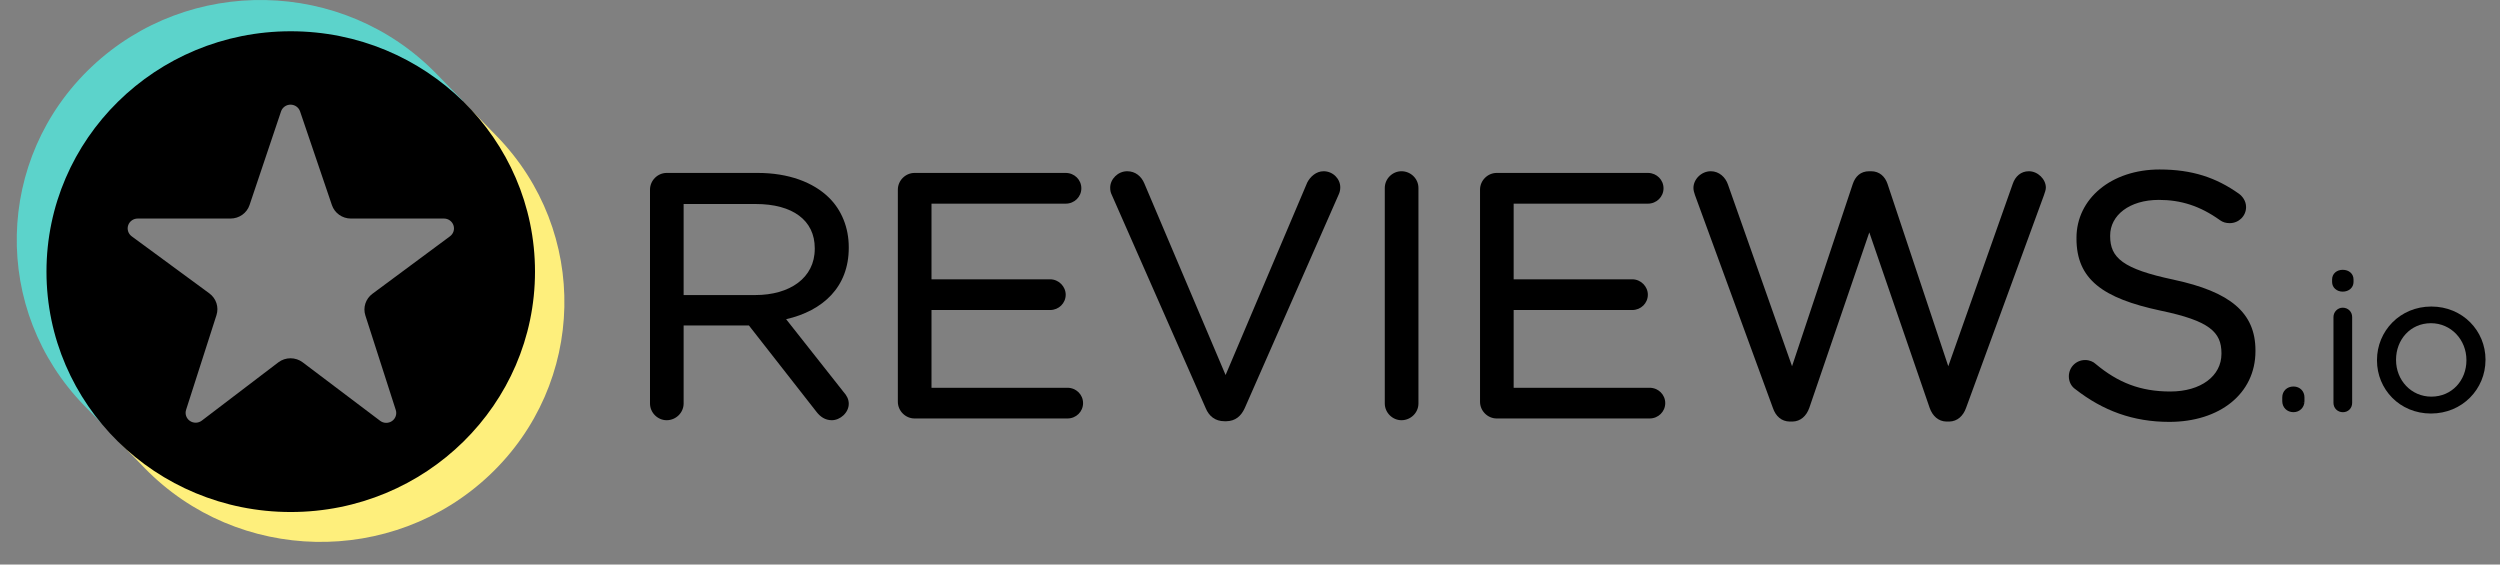
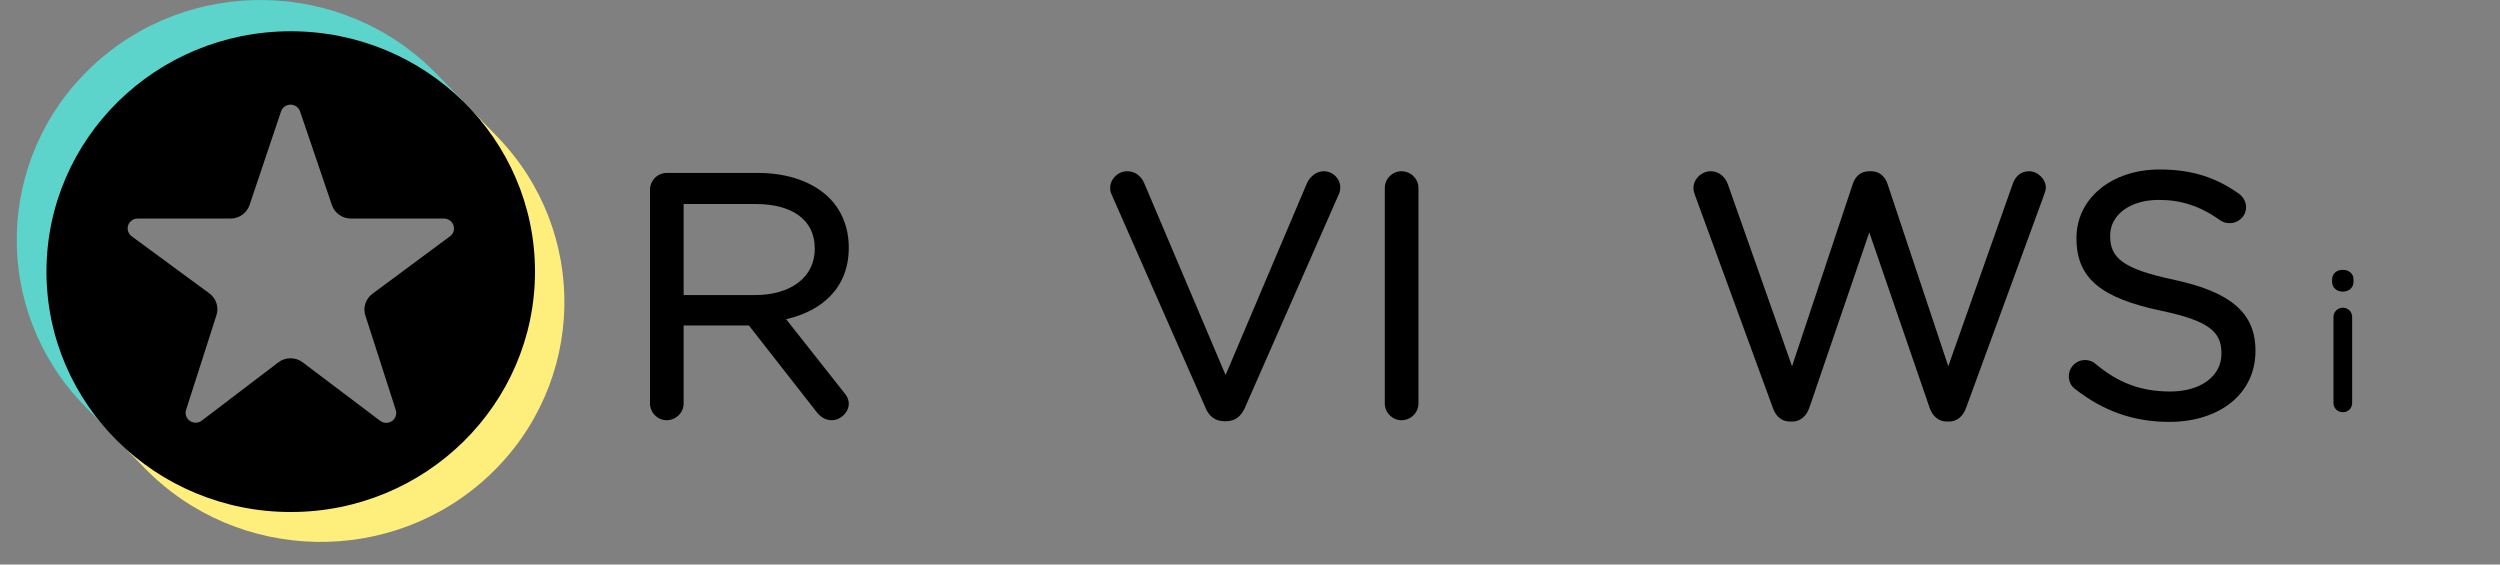
<svg xmlns="http://www.w3.org/2000/svg" width="93" height="21" viewBox="0 0 93 21" fill="none">
  <rect x="0" y="0" width="93" height="21" fill="#808080" stroke="none" />
  <path d="M31.38 14.581L29.244 11.875C30.615 11.559 31.574 10.678 31.574 9.219V9.194C31.574 8.461 31.302 7.81 30.842 7.357C30.255 6.779 29.335 6.433 28.187 6.433H24.799C24.466 6.433 24.18 6.713 24.18 7.056V15.009C24.18 15.352 24.466 15.632 24.799 15.632C25.147 15.632 25.431 15.351 25.431 15.009V12.107H27.859L30.372 15.319C30.51 15.5 30.696 15.632 30.942 15.632C31.258 15.632 31.574 15.349 31.574 15.021C31.574 14.855 31.502 14.716 31.38 14.581ZM30.309 9.232L30.309 9.257H30.309C30.309 10.34 29.381 10.976 28.096 10.976H25.431V7.589H28.11C29.49 7.589 30.309 8.198 30.309 9.232Z" fill="black" />
-   <path d="M33.4 14.945C33.4 15.288 33.687 15.567 34.02 15.567H39.71C40.033 15.567 40.29 15.313 40.29 14.996C40.29 14.679 40.033 14.425 39.71 14.425H34.652V11.533H39.063C39.386 11.533 39.644 11.28 39.644 10.962C39.644 10.66 39.386 10.39 39.063 10.39H34.652V7.576H39.645C39.968 7.576 40.226 7.322 40.226 7.005C40.226 6.687 39.968 6.433 39.645 6.433H34.02C33.687 6.433 33.4 6.712 33.4 7.055V14.945Z" fill="black" />
  <path d="M45.552 15.67L45.62 15.67C45.959 15.664 46.17 15.476 46.304 15.183L49.81 7.212C49.842 7.136 49.858 7.059 49.858 6.967C49.858 6.654 49.588 6.37 49.238 6.37C48.96 6.37 48.739 6.576 48.63 6.789C48.629 6.791 48.628 6.793 48.627 6.796L45.592 13.951L42.568 6.821C42.46 6.563 42.24 6.37 41.932 6.37C41.583 6.37 41.299 6.668 41.299 6.979C41.299 7.088 41.316 7.165 41.362 7.258L44.851 15.181C44.973 15.479 45.203 15.67 45.552 15.67Z" fill="black" />
  <path d="M51.514 6.992V15.009C51.514 15.352 51.801 15.632 52.134 15.632C52.481 15.632 52.766 15.352 52.766 15.009V6.992C52.766 6.65 52.481 6.37 52.134 6.37C51.801 6.37 51.514 6.649 51.514 6.992Z" fill="black" />
-   <path d="M61.317 6.433L61.301 6.433H55.676C55.344 6.433 55.057 6.712 55.057 7.055V14.945C55.057 15.288 55.343 15.567 55.676 15.567C55.676 15.567 61.366 15.567 61.366 15.567C61.688 15.567 61.947 15.313 61.947 14.996C61.947 14.679 61.688 14.425 61.366 14.425H56.308V11.533H60.719C61.042 11.533 61.3 11.28 61.3 10.962C61.3 10.66 61.042 10.39 60.719 10.39H56.308V7.576H61.301C61.624 7.576 61.883 7.322 61.883 7.005C61.883 6.692 61.632 6.441 61.317 6.433Z" fill="black" />
  <path d="M72.407 15.682H72.513C72.815 15.676 73.032 15.472 73.138 15.173C73.138 15.174 76.035 7.26 76.035 7.26C76.035 7.258 76.035 7.257 76.036 7.256C76.065 7.169 76.106 7.066 76.106 6.979C76.106 6.667 75.806 6.37 75.474 6.37C75.176 6.37 74.967 6.564 74.873 6.842C74.873 6.84 72.476 13.624 72.476 13.624L70.216 6.842C70.123 6.565 69.915 6.37 69.603 6.37V6.371L69.538 6.37C69.21 6.37 69.018 6.565 68.924 6.842L66.664 13.624L64.28 6.865C64.188 6.593 63.951 6.37 63.641 6.37C63.294 6.37 62.996 6.666 62.996 6.992C62.996 7.081 63.023 7.169 63.053 7.257L65.951 15.174C66.057 15.487 66.274 15.676 66.575 15.682H66.682C66.983 15.676 67.2 15.472 67.306 15.173L69.538 8.645L71.783 15.173C71.889 15.472 72.106 15.676 72.407 15.682Z" fill="black" />
  <path d="M82.638 13.138V13.163C82.638 13.985 81.874 14.564 80.736 14.564C79.618 14.564 78.788 14.231 77.958 13.539L77.956 13.537C77.874 13.458 77.729 13.393 77.568 13.393C77.234 13.393 76.961 13.658 76.961 14.003C76.961 14.207 77.059 14.38 77.201 14.476C78.231 15.28 79.352 15.694 80.698 15.694C82.567 15.694 83.903 14.65 83.903 13.062V13.036C83.903 11.624 82.955 10.854 80.864 10.406C80.864 10.406 80.864 10.405 80.864 10.405C78.964 10.005 78.498 9.587 78.498 8.786V8.76C78.498 8.012 79.211 7.436 80.309 7.436C81.126 7.436 81.841 7.659 82.582 8.19C82.583 8.19 82.583 8.191 82.583 8.191C82.693 8.269 82.805 8.301 82.948 8.301C83.282 8.301 83.554 8.034 83.554 7.704C83.554 7.471 83.415 7.3 83.288 7.206C83.287 7.206 83.287 7.205 83.286 7.205C82.439 6.606 81.553 6.305 80.335 6.305C78.543 6.305 77.245 7.391 77.245 8.849L77.361 8.963C77.361 8.963 77.245 8.85 77.245 8.85V8.874L77.361 8.988L77.245 8.874C77.245 10.39 78.219 11.095 80.376 11.556C80.376 11.556 80.376 11.556 80.376 11.556C82.186 11.932 82.638 12.35 82.638 13.138Z" fill="black" />
-   <path d="M85.328 14.378L85.317 14.378C85.074 14.378 84.9 14.55 84.9 14.781L84.97 14.849L84.9 14.781V14.923C84.9 15.154 85.074 15.333 85.317 15.333C85.551 15.333 85.726 15.154 85.726 14.923C85.726 14.961 85.695 14.991 85.657 14.991C85.657 14.991 85.726 14.983 85.726 14.92V14.781C85.726 14.553 85.557 14.383 85.328 14.378ZM84.976 14.99C84.972 14.991 84.97 14.991 84.97 14.991C84.972 14.991 84.974 14.991 84.976 14.991L84.976 14.99Z" fill="black" />
  <path d="M86.805 11.792V14.988C86.805 15.183 86.958 15.334 87.156 15.334C87.355 15.334 87.5 15.183 87.5 14.988V11.792C87.5 11.597 87.347 11.446 87.149 11.446C86.959 11.446 86.805 11.606 86.805 11.792ZM86.754 10.49H86.754C86.754 10.698 86.928 10.849 87.149 10.849C87.378 10.849 87.551 10.698 87.551 10.49V10.397C87.551 10.18 87.378 10.037 87.149 10.037C86.928 10.037 86.754 10.18 86.754 10.397L86.754 10.49Z" fill="black" />
-   <path fill-rule="evenodd" clip-rule="evenodd" d="M92.46 13.395L92.461 13.379C92.461 12.303 91.607 11.403 90.446 11.403C89.278 11.403 88.424 12.317 88.424 13.393L88.438 13.407L88.424 13.394V13.407C88.424 14.483 89.27 15.383 90.431 15.383C91.6 15.383 92.46 14.47 92.46 13.395ZM91.751 13.407V13.393C91.751 12.642 91.182 12.023 90.431 12.023C89.661 12.023 89.133 12.641 89.133 13.379V13.393C89.133 14.145 89.696 14.755 90.446 14.755C91.216 14.755 91.751 14.145 91.751 13.407Z" fill="black" />
  <path fill-rule="evenodd" clip-rule="evenodd" d="M17.259 3.814L16.361 4.257C18.113 5.649 18.969 7.448 19.128 9.623C18.995 13.823 16.981 16.523 13.522 17.68C9.526 18.865 6.994 17.906 4.543 15.449L4.389 16.394L5.385 17.416C8.85 20.969 14.596 21.086 18.208 17.676C21.819 14.265 21.938 8.611 18.472 5.057L17.259 3.814Z" fill="#FEEF7C" />
  <path fill-rule="evenodd" clip-rule="evenodd" d="M3.895 15.869L4.497 15.351C1.996 11.863 1.891 6.756 5.314 3.945C7.852 1.861 12.887 0.781 16.915 4.271L17.216 3.75L16.234 2.744C12.768 -0.81 7.023 -0.927 3.411 2.483C-0.2 5.894 -0.319 11.548 3.147 15.102L3.895 15.869Z" fill="#5CD3CB" />
  <path d="M1.729 10.105C1.729 15.043 5.797 19.047 10.815 19.047C15.834 19.047 19.902 15.043 19.902 10.105C19.902 5.167 15.834 1.163 10.815 1.163C5.797 1.163 1.729 5.167 1.729 10.105ZM8.053 11.723C8.149 11.425 8.042 11.101 7.788 10.914C7.116 10.42 5.79 9.446 4.899 8.791C4.77 8.696 4.718 8.531 4.768 8.381C4.819 8.231 4.961 8.13 5.122 8.13H8.575C8.897 8.13 9.182 7.928 9.283 7.628C9.555 6.818 10.096 5.21 10.455 4.144C10.505 3.995 10.648 3.893 10.808 3.893C10.968 3.893 11.111 3.994 11.162 4.143C11.524 5.21 12.072 6.821 12.347 7.63C12.449 7.929 12.733 8.13 13.054 8.13C13.871 8.13 15.444 8.13 16.516 8.13C16.676 8.13 16.818 8.231 16.869 8.381C16.92 8.53 16.868 8.695 16.74 8.79C15.852 9.448 14.525 10.432 13.854 10.929C13.601 11.116 13.496 11.44 13.592 11.736C13.851 12.543 14.372 14.16 14.723 15.253C14.772 15.405 14.715 15.572 14.582 15.664C14.449 15.755 14.27 15.752 14.141 15.654C13.249 14.98 11.945 13.995 11.262 13.48C10.994 13.277 10.62 13.277 10.352 13.481C9.676 13.996 8.39 14.974 7.506 15.648C7.377 15.746 7.198 15.75 7.064 15.658C6.931 15.566 6.873 15.4 6.922 15.247C7.274 14.151 7.794 12.531 8.053 11.723Z" fill="black" />
</svg>